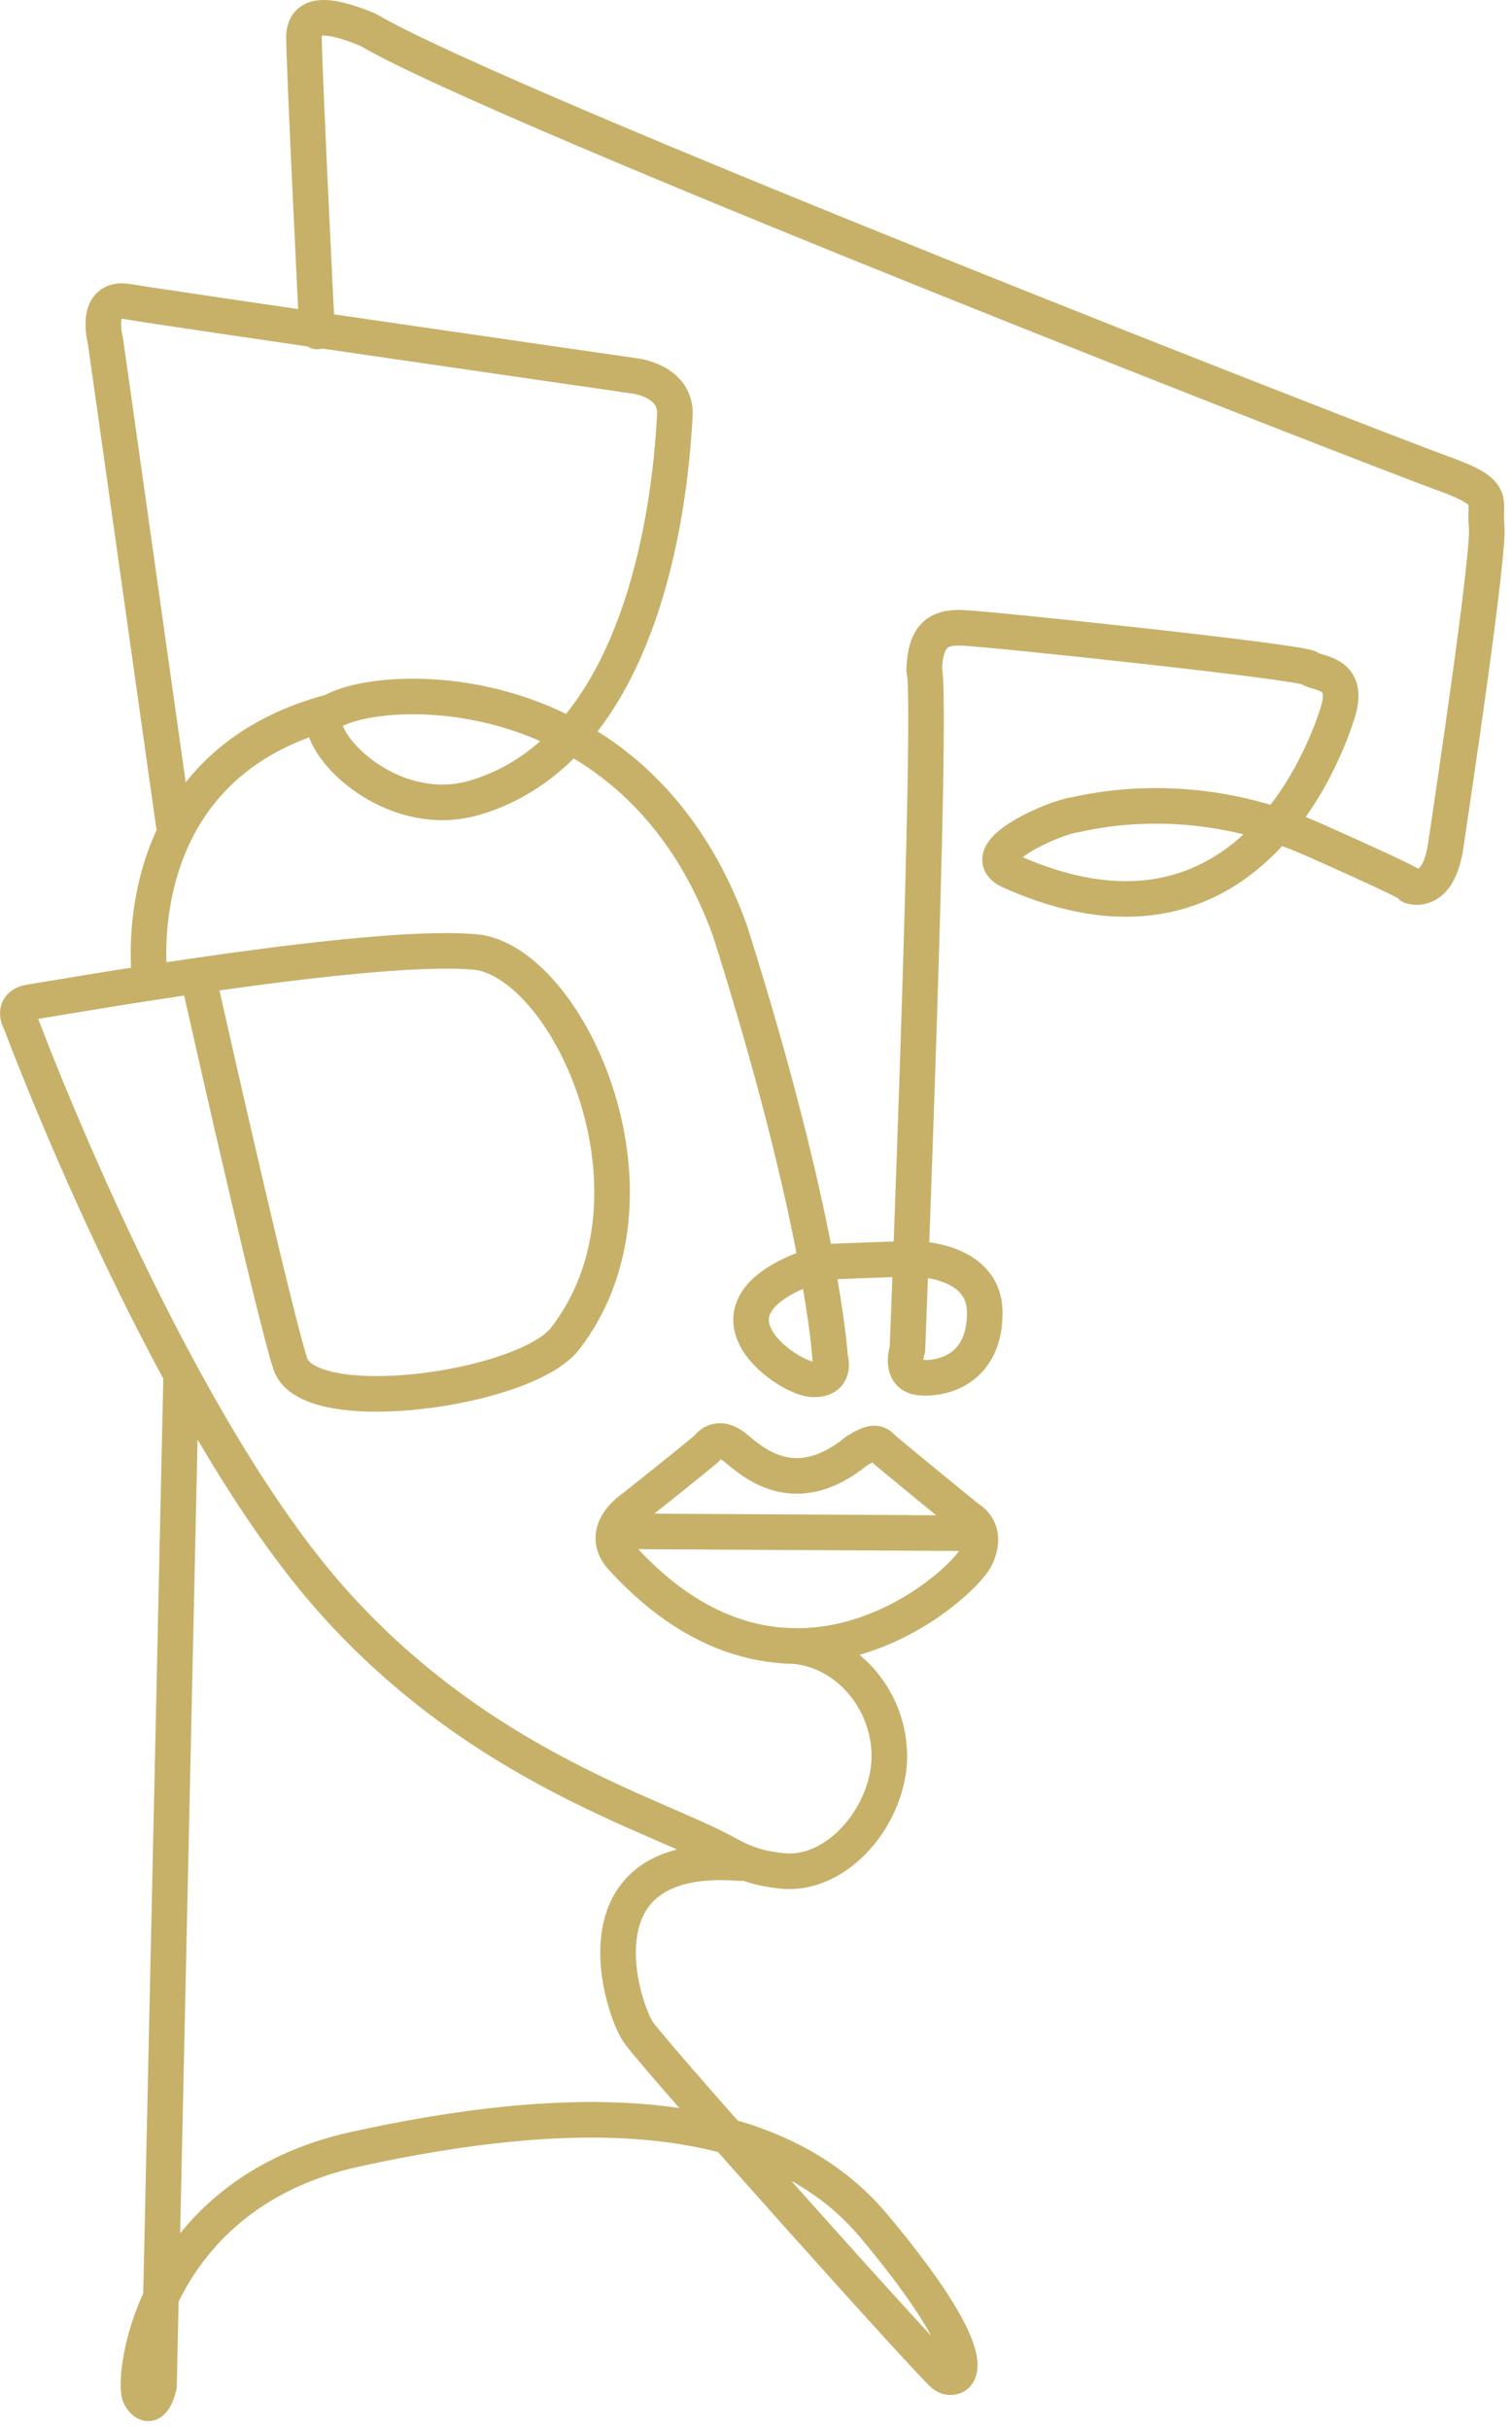
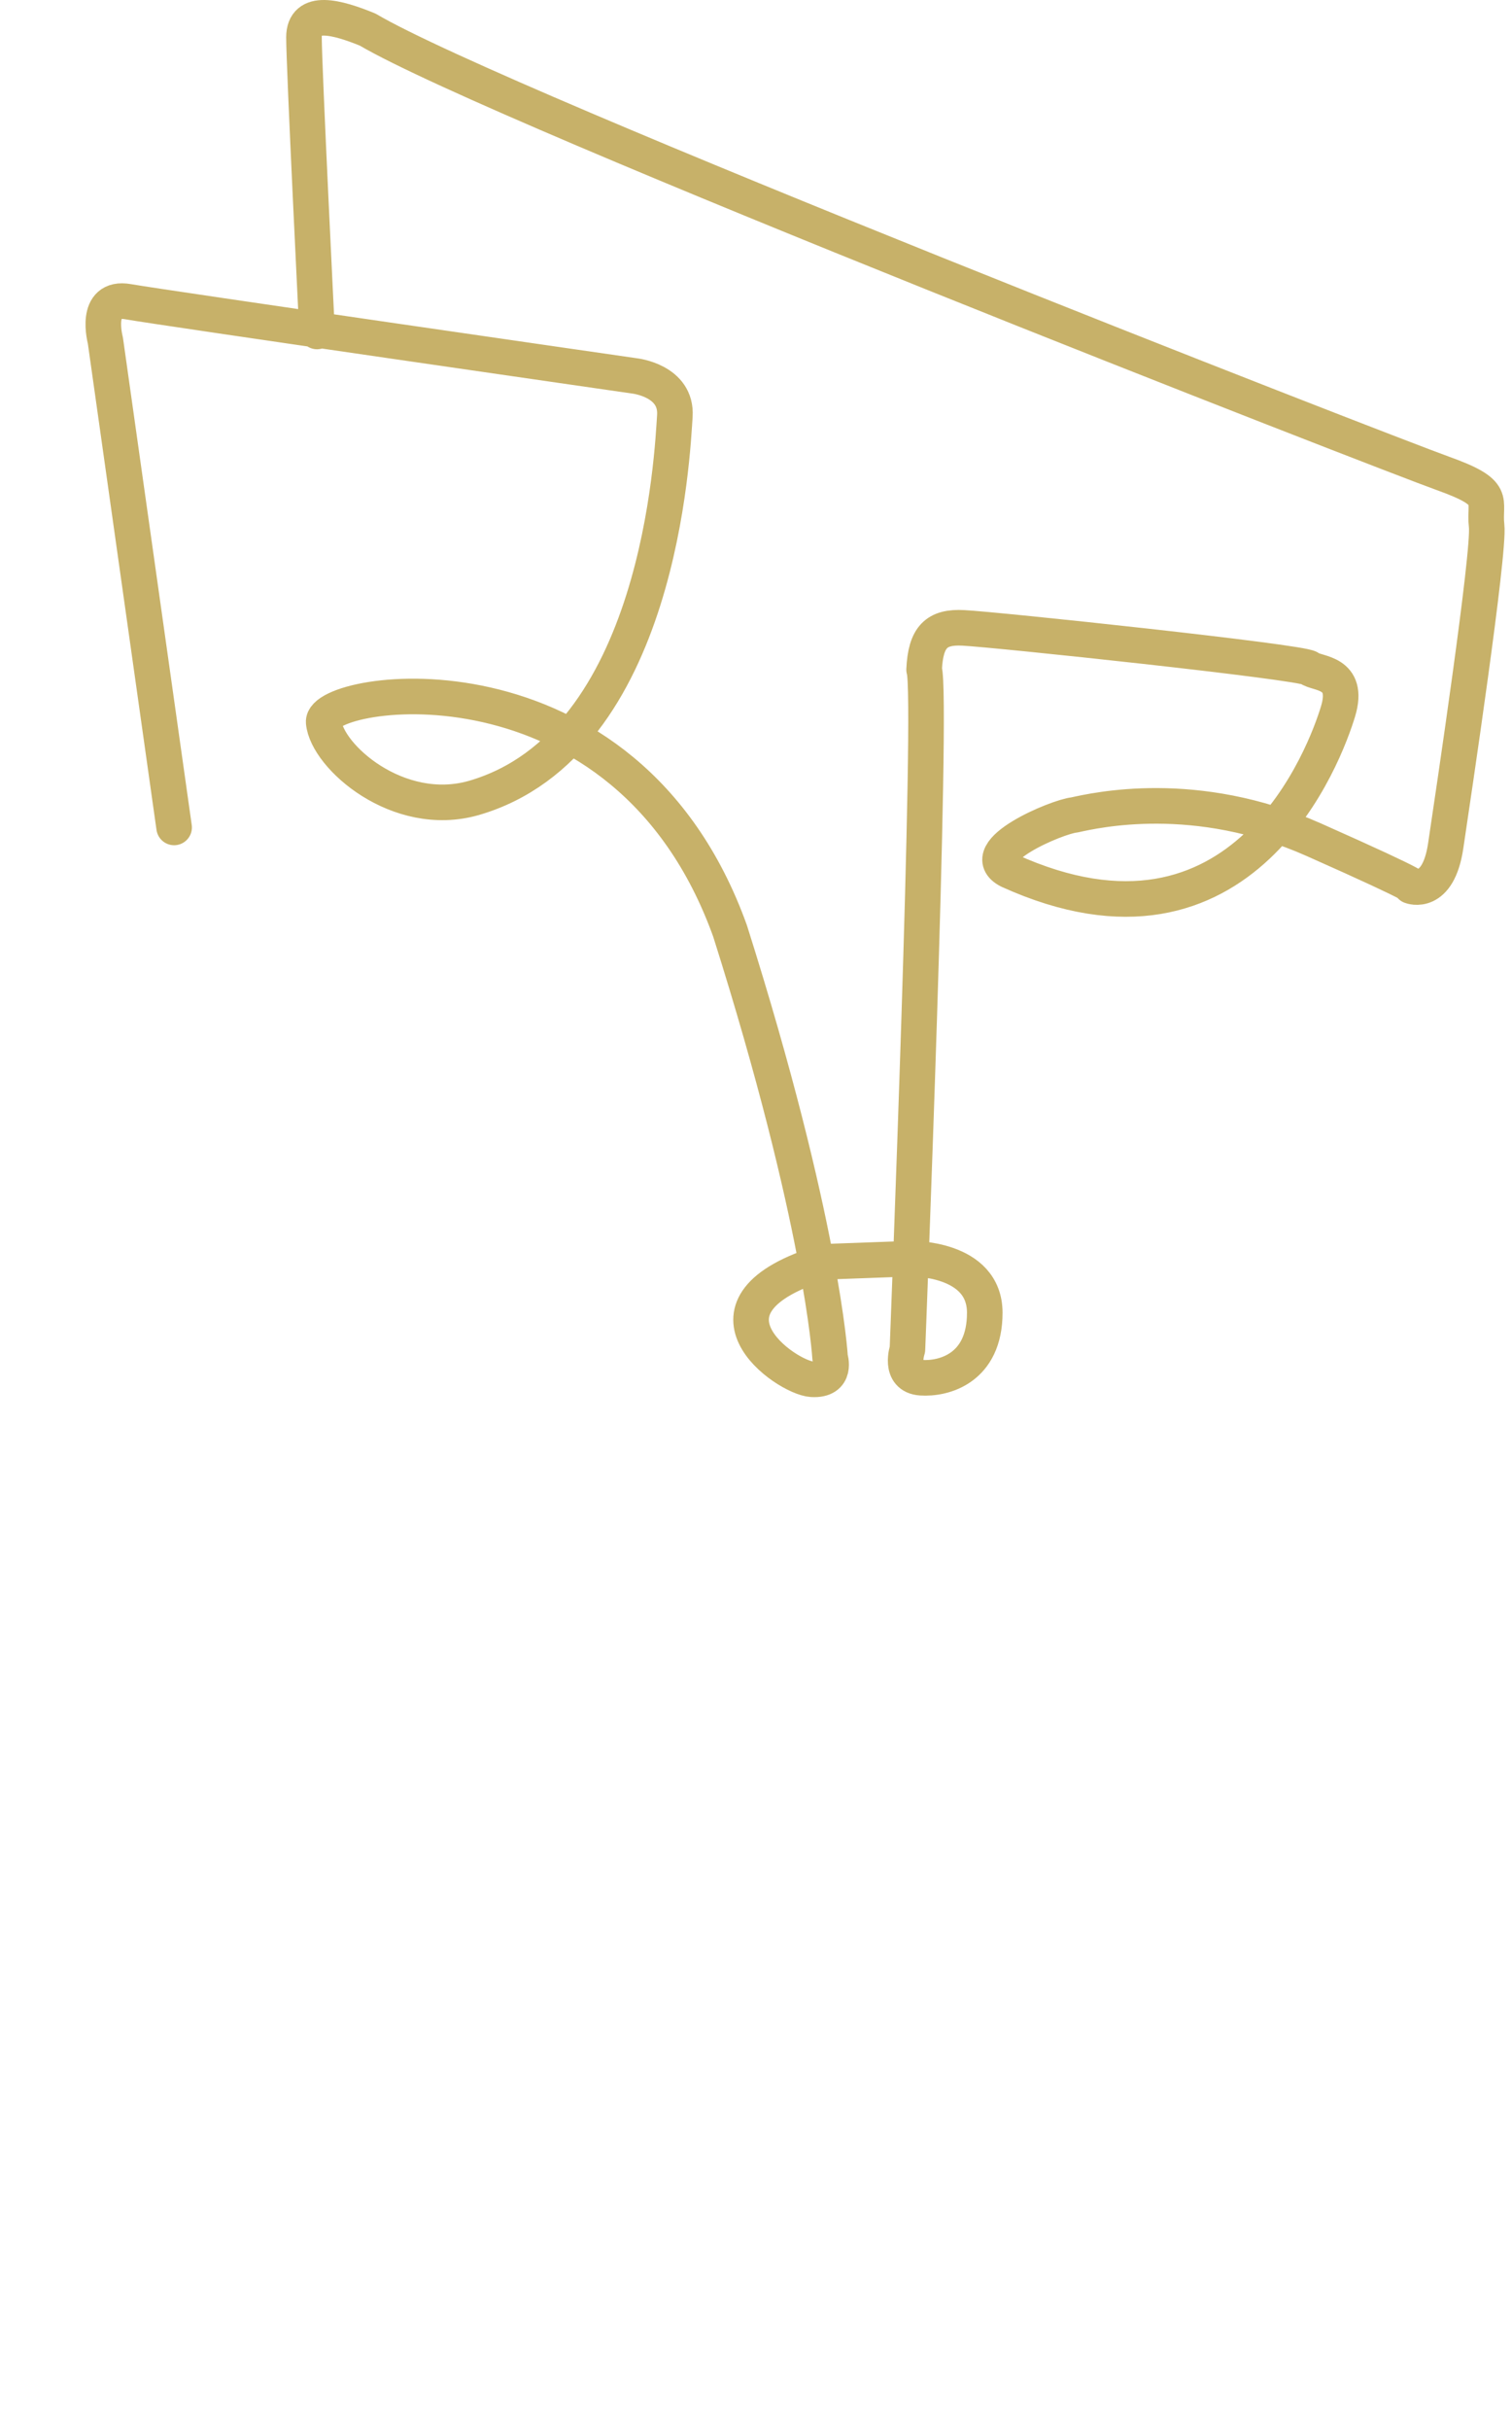
<svg xmlns="http://www.w3.org/2000/svg" width="170" height="273" fill="none">
  <path d="M18.998 88.87l-7.153-50.633s-1.364-5.036 2.557-4.34c3.921.693 56.937 8.337 56.937 8.337s4.807.52 4.536 4.516c-.273 3.996-1.636 36.825-22.604 42.905-8.525 2.43-16.537-4.691-16.878-8.513-.34-3.82 33.925-9.206 45.688 23.45 10.398 32.83 11.25 47.941 11.25 47.941s.854 2.606-2.045 2.432c-2.899-.174-14.66-8.338 1.535-13.2l9.545-.348s8.355-.174 8.355 6.078c0 6.254-4.603 7.47-7.16 7.296-2.558-.173-1.535-3.187-1.535-3.187s2.897-73.588 1.875-76.368c.17-3.647 1.365-4.863 4.433-4.69 3.58.174 38.016 3.822 38.868 4.516.852.696 4.603.348 3.24 4.864-1.365 4.517-10.571 29.876-36.996 17.892-4.089-2.085 5.457-6.08 7.331-6.253 2.388-.522 13.64-3.127 26.936 2.78 13.297 5.904 10.91 5.21 10.91 5.21s3.068 1.217 3.922-4.516c.852-5.732 4.944-33.004 4.602-35.956-.341-2.953 1.364-3.648-4.942-5.905C155.897 50.92 56.339 12.183 41.337 3.325c-3.41-1.39-7.16-2.432-7.16.868s1.47 33.047 1.47 33.047m-16.07 55.725l-.58-4.096" stroke="#C7B169" stroke-width="4" stroke-miterlimit="10" stroke-linecap="round" stroke-linejoin="round" />
-   <path d="M20.369 154.488l-2.492 113.578s-.74 3.441-2.112 1.194c-1.028-1.686 1.193-22.754 24.208-27.793 23.015-5.037 46.37-5.861 58.473 8.86 13.467 16.153 9.035 17.543 7.672 16.5-1.365-1.041-31.197-34.305-34.266-38.385-1.888-2.513-7.842-20.672 11.422-19.108-5.456-4.517-28.128-9.033-46.541-30.225-18.41-21.191-34.435-64.268-34.435-64.268s-1.193-1.912 1.194-2.258c2.386-.348 39.378-6.949 50.46-5.559 10.398 1.911 21.82 27.618 9.546 43.425-4.602 5.733-28.81 9.033-30.856 2.779-1.685-5.151-8.052-33.211-10.305-43.213m-2.855-16.049c2.701-5.755 7.927-11.43 17.883-14.031M16.88 110.413s-1.22-8.304 2.602-16.446" stroke="#C7B169" stroke-width="4" stroke-miterlimit="10" stroke-linecap="round" stroke-linejoin="round" />
-   <path d="M81.396 208.101c2.421 1.329 3.862 1.794 6.408 2.09 6.393.747 12.188-6.336 12.188-12.891 0-6.558-5.163-12.395-11.598-12.395" stroke="#C7B169" stroke-width="4" stroke-miterlimit="10" stroke-linecap="round" stroke-linejoin="round" />
-   <path d="M71.192 169.404s8.054-6.383 8.374-6.774c.32-.39 1.279-1.433 3.07 0 1.789 1.432 6.584 6.187 13.678.391 1.792-1.123 2.303-.978 2.878-.391.576.586 9.718 8.012 9.718 8.012s2.3 1.172.831 4.298c-1.471 3.127-20.97 20.844-39.892 0-2.621-2.997 1.343-5.536 1.343-5.536zm-1.822 2.638l40.434.228" stroke="#C7B169" stroke-width="4" stroke-miterlimit="10" stroke-linecap="round" stroke-linejoin="round" />
</svg>